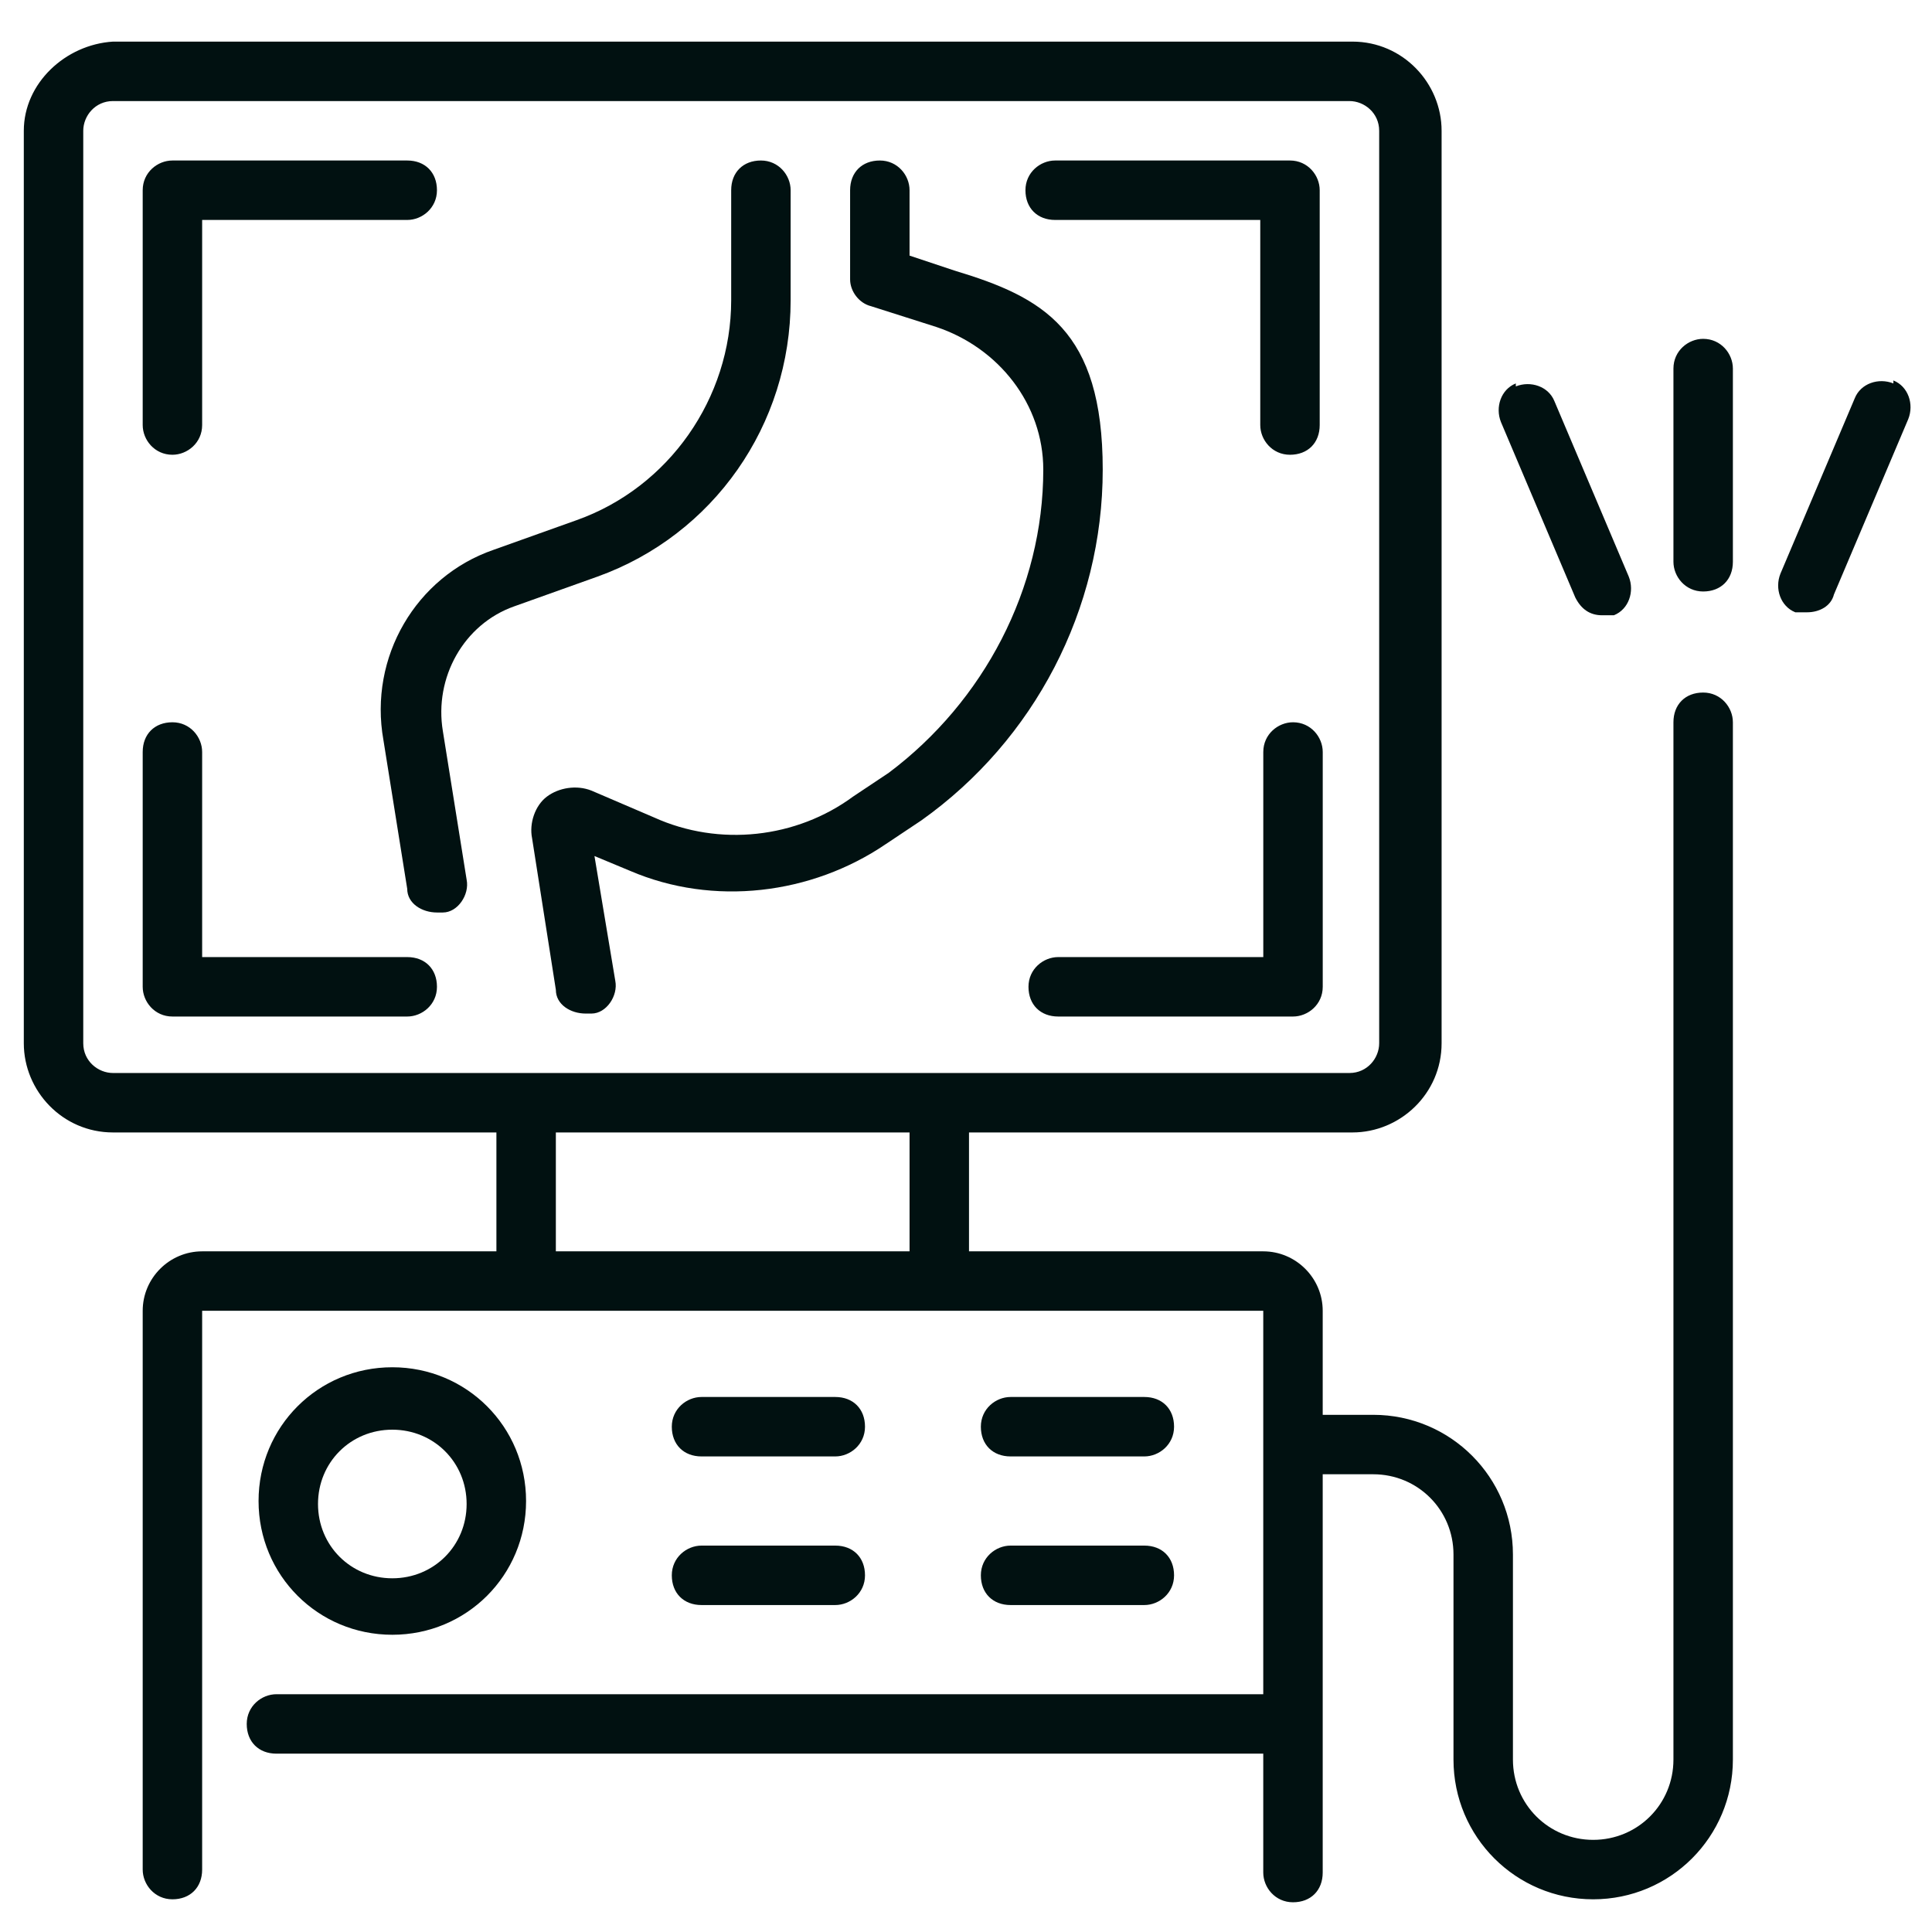
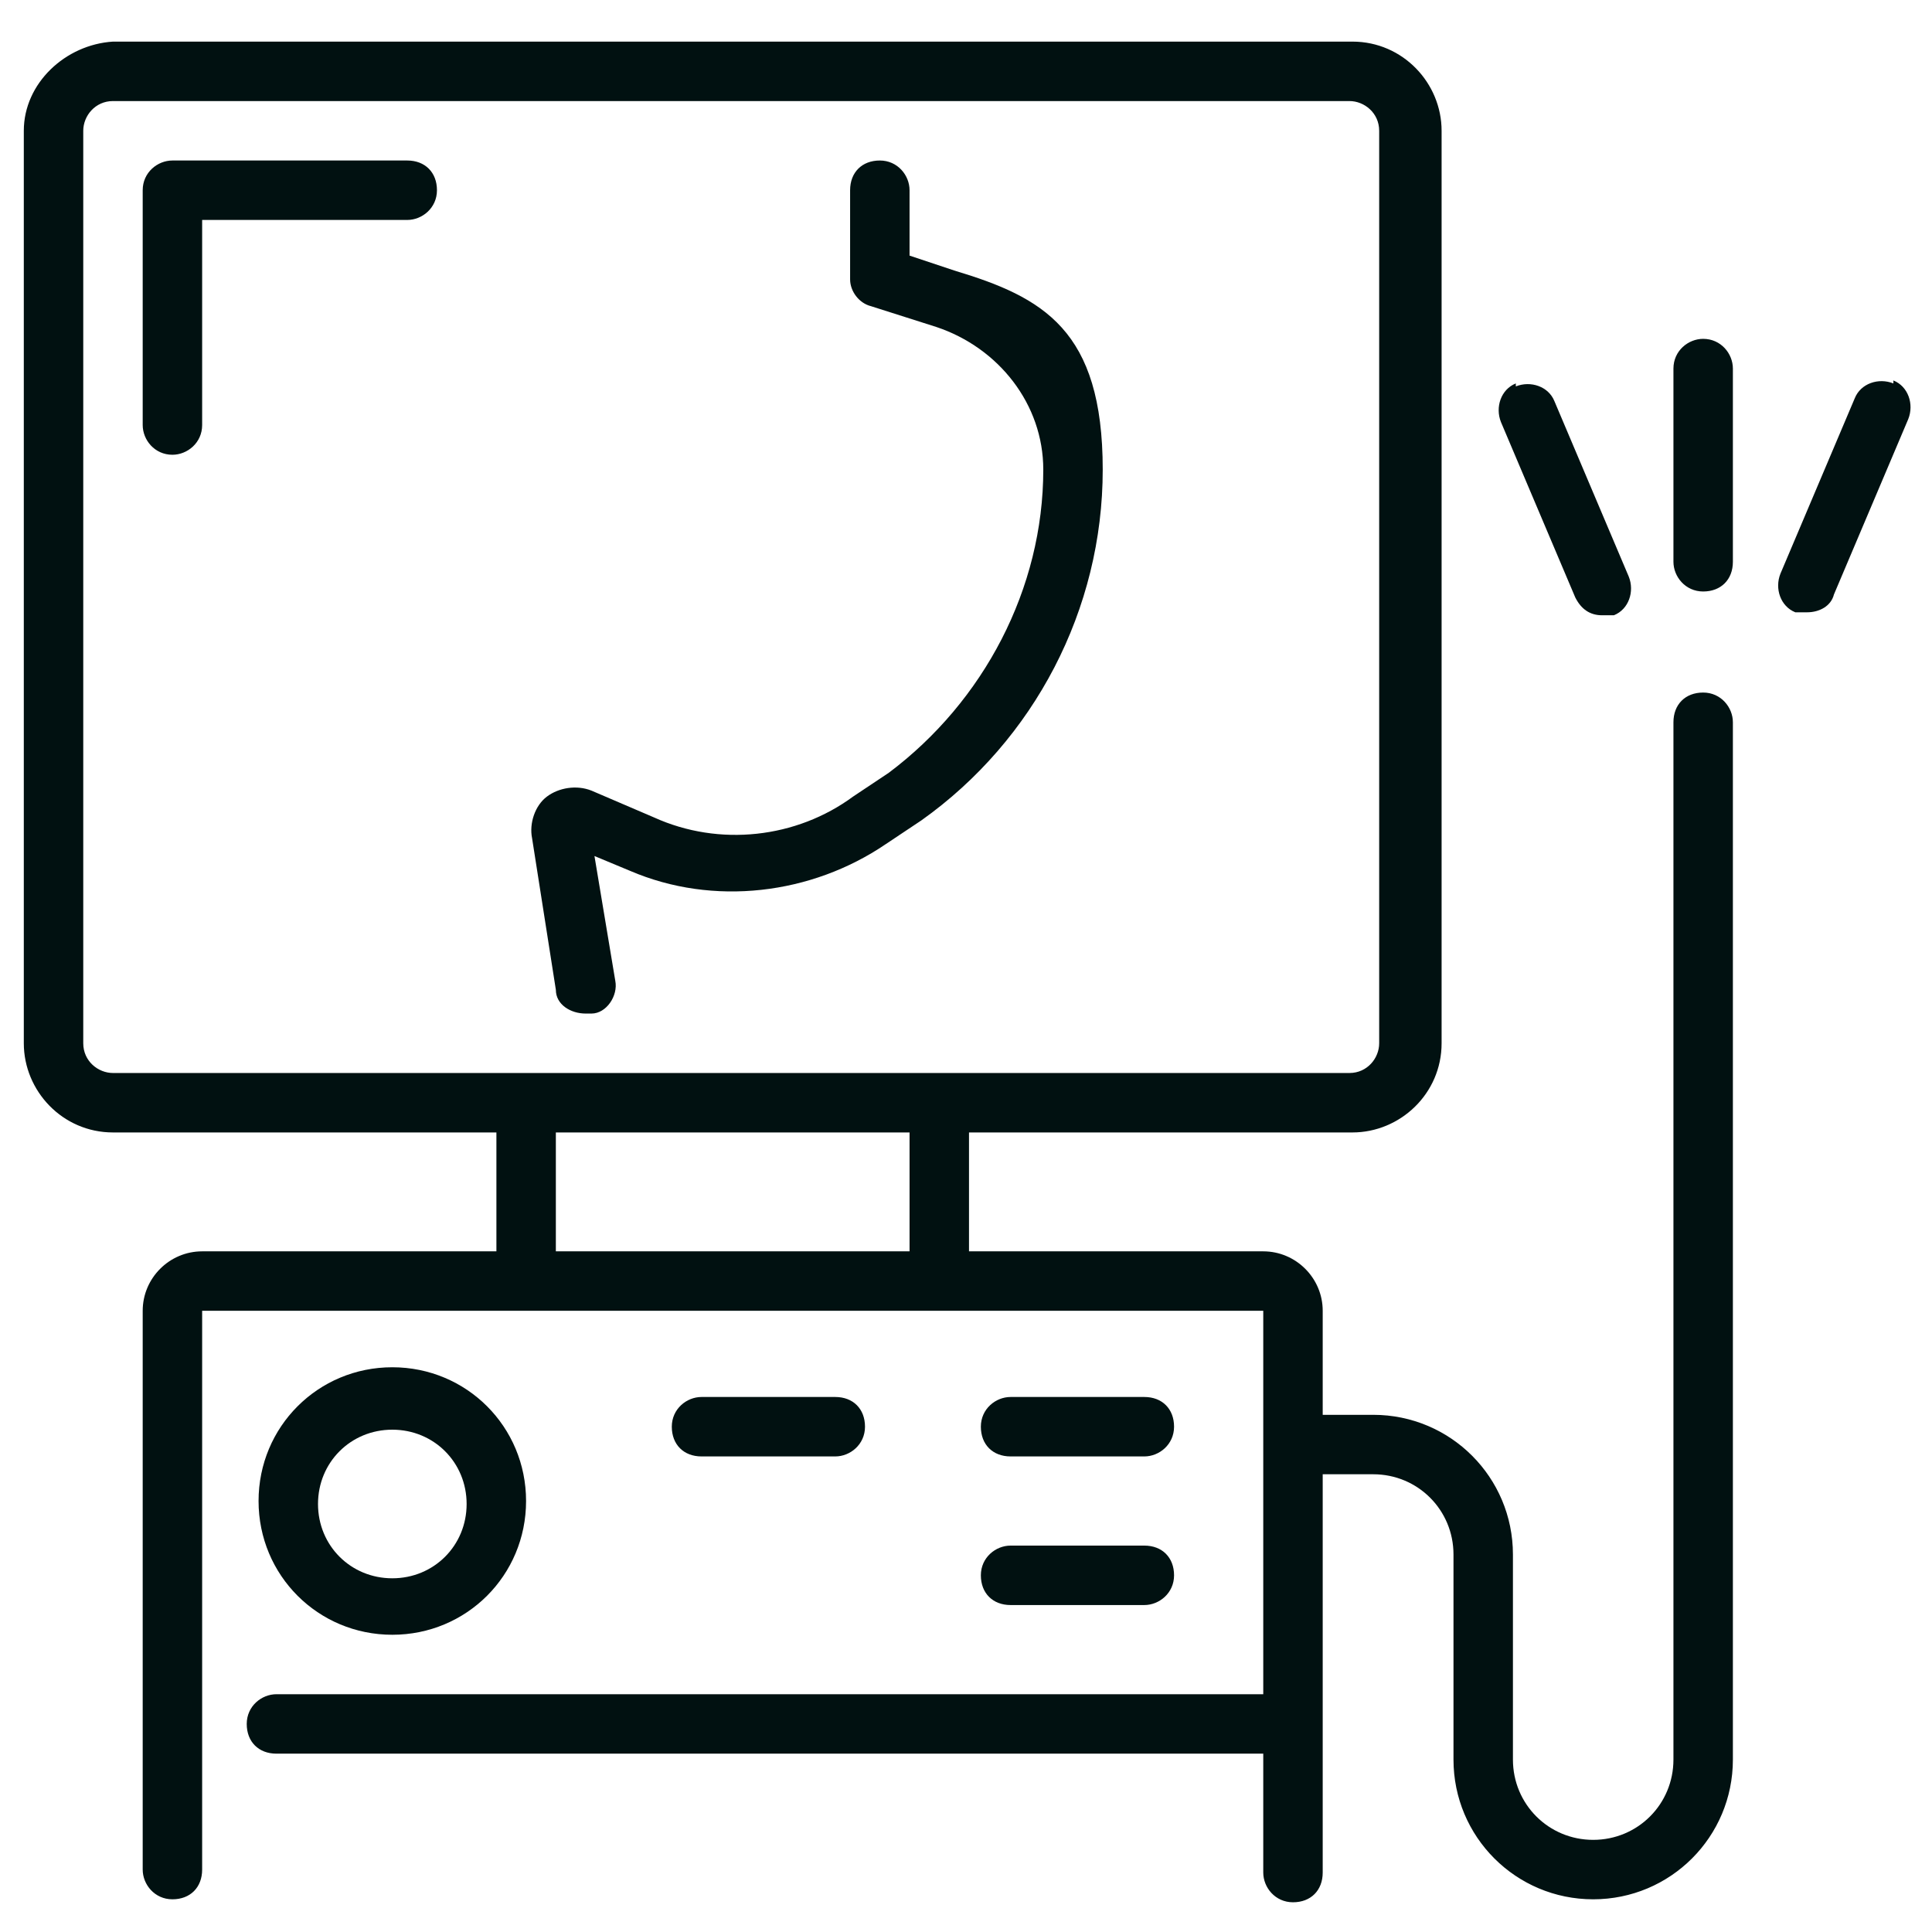
<svg xmlns="http://www.w3.org/2000/svg" width="65" height="65" viewBox="0 0 65 65" fill="none">
  <g clip-path="url(#clip0_21203_26)">
-     <path d="M35.5 7.4H42.4V14.3C42.4 14.8 42.8 15.3 43.4 15.3C44 15.3 44.4 14.9 44.4 14.3V6.4C44.4 5.9 44 5.4 43.4 5.4H35.5C35 5.4 34.5 5.8 34.5 6.4C34.5 7 34.9 7.4 35.5 7.4Z" fill="#011111" />
    <path d="M5.801 15.3C6.301 15.3 6.801 14.9 6.801 14.3V7.4H13.701C14.201 7.4 14.701 7 14.701 6.4C14.701 5.8 14.301 5.4 13.701 5.4H5.801C5.301 5.4 4.801 5.8 4.801 6.4V14.3C4.801 14.8 5.201 15.3 5.801 15.3Z" fill="#011111" />
-     <path d="M43.502 24.3C43.002 24.3 42.502 24.7 42.502 25.3V32.2H35.602C35.102 32.2 34.602 32.6 34.602 33.2C34.602 33.8 35.002 34.2 35.602 34.2H43.502C44.002 34.2 44.502 33.8 44.502 33.2V25.3C44.502 24.8 44.102 24.3 43.502 24.3Z" fill="#011111" />
-     <path d="M5.801 34.2H13.701C14.201 34.2 14.701 33.8 14.701 33.2C14.701 32.6 14.301 32.2 13.701 32.2H6.801V25.3C6.801 24.8 6.401 24.3 5.801 24.3C5.201 24.3 4.801 24.7 4.801 25.3V33.2C4.801 33.7 5.201 34.2 5.801 34.2Z" fill="#011111" />
-     <path d="M12.9 24.9L13.7 29.9C13.7 30.4 14.2 30.7 14.7 30.7C15.2 30.7 14.8 30.7 14.9 30.7C15.4 30.7 15.8 30.1 15.7 29.6L14.9 24.6C14.6 22.8 15.6 21 17.3 20.4L20.1 19.4C24 18 26.6 14.3 26.6 10.1V6.4C26.6 5.9 26.2 5.4 25.6 5.4C25 5.4 24.6 5.8 24.6 6.4V10.1C24.6 13.4 22.5 16.4 19.4 17.5L16.6 18.5C14 19.4 12.4 22.1 12.9 24.9Z" fill="#011111" />
    <path d="M29.3 10.3L31.5 11C33.6 11.7 35.1 13.6 35.1 15.8C35.1 19.8 33.1 23.6 29.901 26L28.701 26.8C26.8 28.2 24.201 28.5 22 27.5L19.901 26.6C19.401 26.4 18.8 26.5 18.401 26.8C18 27.1 17.8 27.7 17.901 28.2L18.701 33.3C18.701 33.8 19.201 34.1 19.701 34.1C20.201 34.1 19.8 34.1 19.901 34.1C20.401 34.1 20.8 33.5 20.701 33L20 28.8L21.201 29.3C24 30.5 27.3 30.1 29.8 28.4L31 27.6C34.8 24.9 37.1 20.5 37.1 15.8C37.1 11.1 35.1 10 32.1 9.1L30.601 8.6V6.4C30.601 5.9 30.201 5.4 29.601 5.4C29 5.4 28.601 5.8 28.601 6.4V9.4C28.601 9.8 28.901 10.2 29.3 10.3Z" fill="#011111" />
    <path d="M3.801 38.1H16.701V42.1H6.801C5.701 42.1 4.801 43 4.801 44.1V62.9C4.801 63.4 5.201 63.9 5.801 63.9C6.401 63.9 6.801 63.5 6.801 62.9V44.1H42.501V57H9.301C8.801 57 8.301 57.4 8.301 58C8.301 58.6 8.701 59 9.301 59H42.501V63C42.501 63.5 42.901 64 43.501 64C44.101 64 44.501 63.6 44.501 63V49.6H46.201C47.701 49.6 48.901 50.8 48.901 52.3V59.2C48.901 61.8 51.001 63.9 53.601 63.9C56.201 63.9 58.301 61.8 58.301 59.2V24.3C58.301 23.8 57.901 23.3 57.301 23.3C56.701 23.3 56.301 23.7 56.301 24.3V59.2C56.301 60.7 55.101 61.9 53.601 61.9C52.101 61.9 50.901 60.7 50.901 59.2V52.3C50.901 49.7 48.801 47.6 46.201 47.6H44.501V44.1C44.501 43 43.601 42.1 42.501 42.1H32.601V38.1H45.501C47.101 38.1 48.501 36.8 48.501 35.1V4.4C48.501 2.8 47.201 1.4 45.501 1.4H3.801C2.201 1.5 0.801 2.8 0.801 4.4V35.1C0.801 36.7 2.101 38.1 3.801 38.1ZM30.601 42.1H18.701V38.1H30.601V42.1ZM2.801 4.4C2.801 3.9 3.201 3.4 3.801 3.4H45.401C45.901 3.4 46.401 3.8 46.401 4.4V35.1C46.401 35.6 46.001 36.1 45.401 36.1H3.801C3.301 36.1 2.801 35.7 2.801 35.1V4.4Z" fill="#011111" />
    <path d="M13.199 55C15.699 55 17.699 53 17.699 50.5C17.699 48 15.699 46 13.199 46C10.699 46 8.699 48 8.699 50.5C8.699 53 10.699 55 13.199 55ZM13.199 48.1C14.599 48.1 15.699 49.2 15.699 50.6C15.699 52 14.599 53.1 13.199 53.1C11.799 53.1 10.699 52 10.699 50.6C10.699 49.2 11.799 48.1 13.199 48.1Z" fill="#011111" />
    <path d="M23.602 49H28.102C28.602 49 29.102 48.6 29.102 48C29.102 47.4 28.702 47 28.102 47H23.602C23.102 47 22.602 47.4 22.602 48C22.602 48.6 23.002 49 23.602 49Z" fill="#011111" />
-     <path d="M23.602 54H28.102C28.602 54 29.102 53.6 29.102 53C29.102 52.4 28.702 52 28.102 52H23.602C23.102 52 22.602 52.4 22.602 53C22.602 53.6 23.002 54 23.602 54Z" fill="#011111" />
    <path d="M34 49H38.5C39 49 39.5 48.6 39.5 48C39.5 47.4 39.1 47 38.5 47H34C33.5 47 33 47.4 33 48C33 48.6 33.4 49 34 49Z" fill="#011111" />
    <path d="M34 54H38.5C39 54 39.5 53.6 39.5 53C39.5 52.4 39.1 52 38.5 52H34C33.5 52 33 52.4 33 53C33 53.6 33.4 54 34 54Z" fill="#011111" />
    <path d="M57.301 11.4C56.801 11.4 56.301 11.8 56.301 12.4V18.9C56.301 19.4 56.701 19.9 57.301 19.9C57.901 19.9 58.301 19.5 58.301 18.9V12.4C58.301 11.9 57.901 11.4 57.301 11.4Z" fill="#011111" />
    <path d="M63.701 12.9C63.201 12.7 62.601 12.9 62.401 13.4L59.901 19.3C59.701 19.8 59.901 20.4 60.401 20.6C60.501 20.6 60.701 20.6 60.801 20.6C61.201 20.6 61.601 20.4 61.701 20L64.201 14.1C64.401 13.6 64.201 13 63.701 12.8V12.9Z" fill="#011111" />
    <path d="M50.998 12.9C50.498 13.1 50.298 13.7 50.498 14.2L52.998 20.1C53.199 20.5 53.498 20.7 53.898 20.7C54.298 20.7 54.199 20.7 54.298 20.7C54.798 20.5 54.998 19.9 54.798 19.4L52.298 13.5C52.099 13 51.498 12.8 50.998 13V12.9Z" fill="#011111" />
  </g>
  <defs>
    <clipPath id="clip0_21203_26">
      <rect width="64" height="64" fill="white" transform="translate(0.5 0.5)" />
    </clipPath>
  </defs>
</svg>